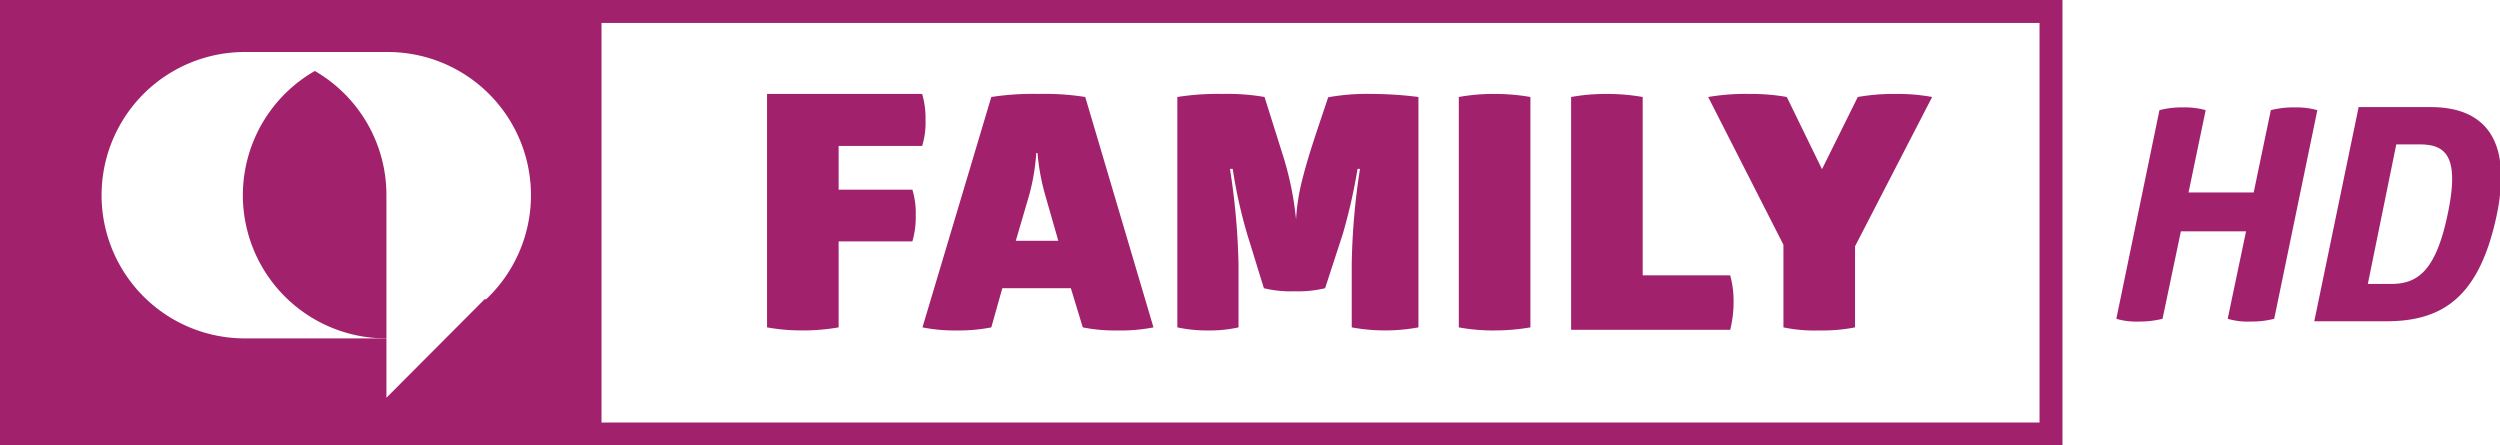
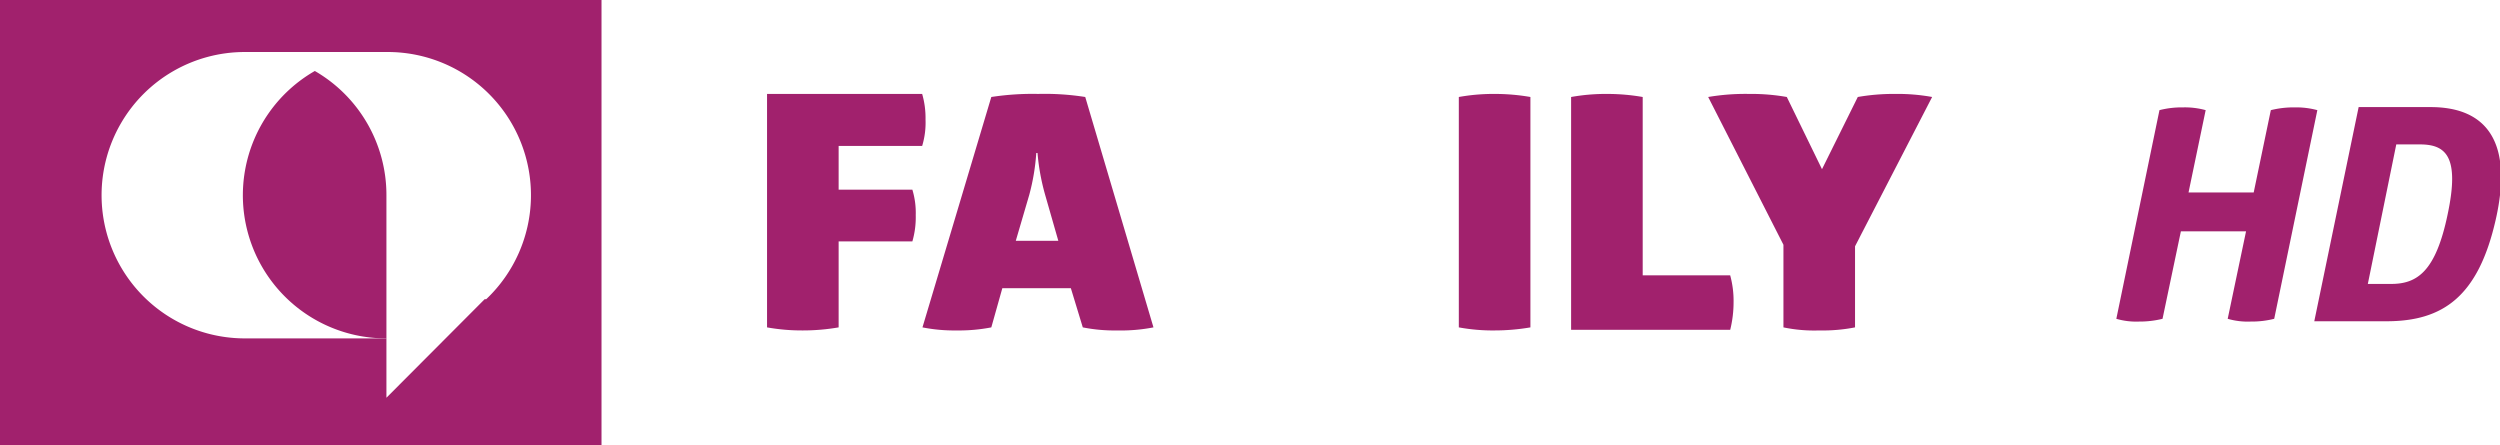
<svg xmlns="http://www.w3.org/2000/svg" viewBox="0 0 81.71 14.56">
  <defs>
    <style>.cls-1{fill:#a1216d;}</style>
  </defs>
  <g id="Layer_2" data-name="Layer 2">
    <g id="Layer_1-2" data-name="Layer 1">
      <path class="cls-1" d="M74.33,10.42,75.74,3.6A2.65,2.65,0,0,0,75,3.51a3.07,3.07,0,0,0-.78.09l-.56,2.69H71.53l.56-2.69a2.56,2.56,0,0,0-.74-.09,2.94,2.94,0,0,0-.77.09l-1.41,6.82a2.32,2.32,0,0,0,.74.09,3.13,3.13,0,0,0,.77-.09l.6-2.86h2.13l-.6,2.86a2.36,2.36,0,0,0,.75.09,3,3,0,0,0,.77-.09M80,7c-.39,1.88-1,2.28-1.85,2.28h-.76l.93-4.56h.77c.85,0,1.31.39.91,2.28m-.6-3.5H77.09l-1.45,7H78c1.85,0,3-.81,3.57-3.32s-.27-3.68-2.13-3.68" />
-       <path class="cls-1" d="M66.66.75V13.81H.75V.75H66.66M67.41,0H0V14.56H67.41V0Z" />
      <path class="cls-1" d="M10.29,2.32a4.68,4.68,0,0,0,2.34,8.74V6.38A4.68,4.68,0,0,0,10.29,2.32Z" />
      <path class="cls-1" d="M0,0V14.56H19.66V0ZM15.84,9.78h0L12.63,13V11.06H8A4.68,4.68,0,0,1,8,1.7h4.68a4.68,4.68,0,0,1,3.21,8.08Z" />
      <path class="cls-1" d="M27.41,10.7a6.8,6.8,0,0,1-1.18.1,6.42,6.42,0,0,1-1.16-.1V3.07h5.07a2.84,2.84,0,0,1,.11.84,2.63,2.63,0,0,1-.11.86H27.41V6.2h2.41a2.61,2.61,0,0,1,.11.83,2.84,2.84,0,0,1-.11.86H27.41Z" />
      <path class="cls-1" d="M33.93,3.07a8.53,8.53,0,0,1,1.54.1L37.7,10.7a5.51,5.51,0,0,1-1.18.1,5.26,5.26,0,0,1-1.13-.1L35,9.42H32.76L32.4,10.7a5.49,5.49,0,0,1-1.13.1,5.32,5.32,0,0,1-1.12-.1L32.4,3.17A8.88,8.88,0,0,1,33.93,3.07ZM33.87,5a7.05,7.05,0,0,1-.23,1.37l-.44,1.5h1.39l-.43-1.5A7.16,7.16,0,0,1,33.91,5Z" />
-       <path class="cls-1" d="M44.8,3.07a12.34,12.34,0,0,1,1.56.1V10.7a6,6,0,0,1-2.18,0V8.64a22.26,22.26,0,0,1,.27-3.12h-.08a18.19,18.19,0,0,1-.48,2.12l-.58,1.78a3.77,3.77,0,0,1-1,.1,3.68,3.68,0,0,1-1-.1c-.18-.57-.35-1.14-.53-1.71a16.06,16.06,0,0,1-.49-2.19H40.2a23,23,0,0,1,.28,3.12V10.7a4.27,4.27,0,0,1-1,.1,4.56,4.56,0,0,1-1-.1V3.17a8.44,8.44,0,0,1,1.46-.1,7.18,7.18,0,0,1,1.39.1l.63,2a10.39,10.39,0,0,1,.4,2h0a6.82,6.82,0,0,1,.23-1.4c.21-.82.54-1.74.82-2.59A7,7,0,0,1,44.8,3.07Z" />
      <path class="cls-1" d="M47.68,3.17a6.42,6.42,0,0,1,1.16-.1,6.8,6.8,0,0,1,1.18.1V10.7a6.9,6.9,0,0,1-1.17.1,6.07,6.07,0,0,1-1.17-.1Z" />
      <path class="cls-1" d="M51.35,3.17a6.42,6.42,0,0,1,1.16-.1,6.8,6.8,0,0,1,1.18.1V9h2.86a3.19,3.19,0,0,1,.11.89,3.74,3.74,0,0,1-.11.89h-5.2Z" />
      <path class="cls-1" d="M61.93,3.07a6.33,6.33,0,0,1,1.22.1L60.63,8.05V10.7a5.46,5.46,0,0,1-1.17.1,4.92,4.92,0,0,1-1.17-.1V8L55.83,3.17a7.27,7.27,0,0,1,1.34-.1,6.65,6.65,0,0,1,1.23.1l1.15,2.36,1.17-2.36A6.81,6.81,0,0,1,61.93,3.07Z" />
    </g>
  </g>
</svg>